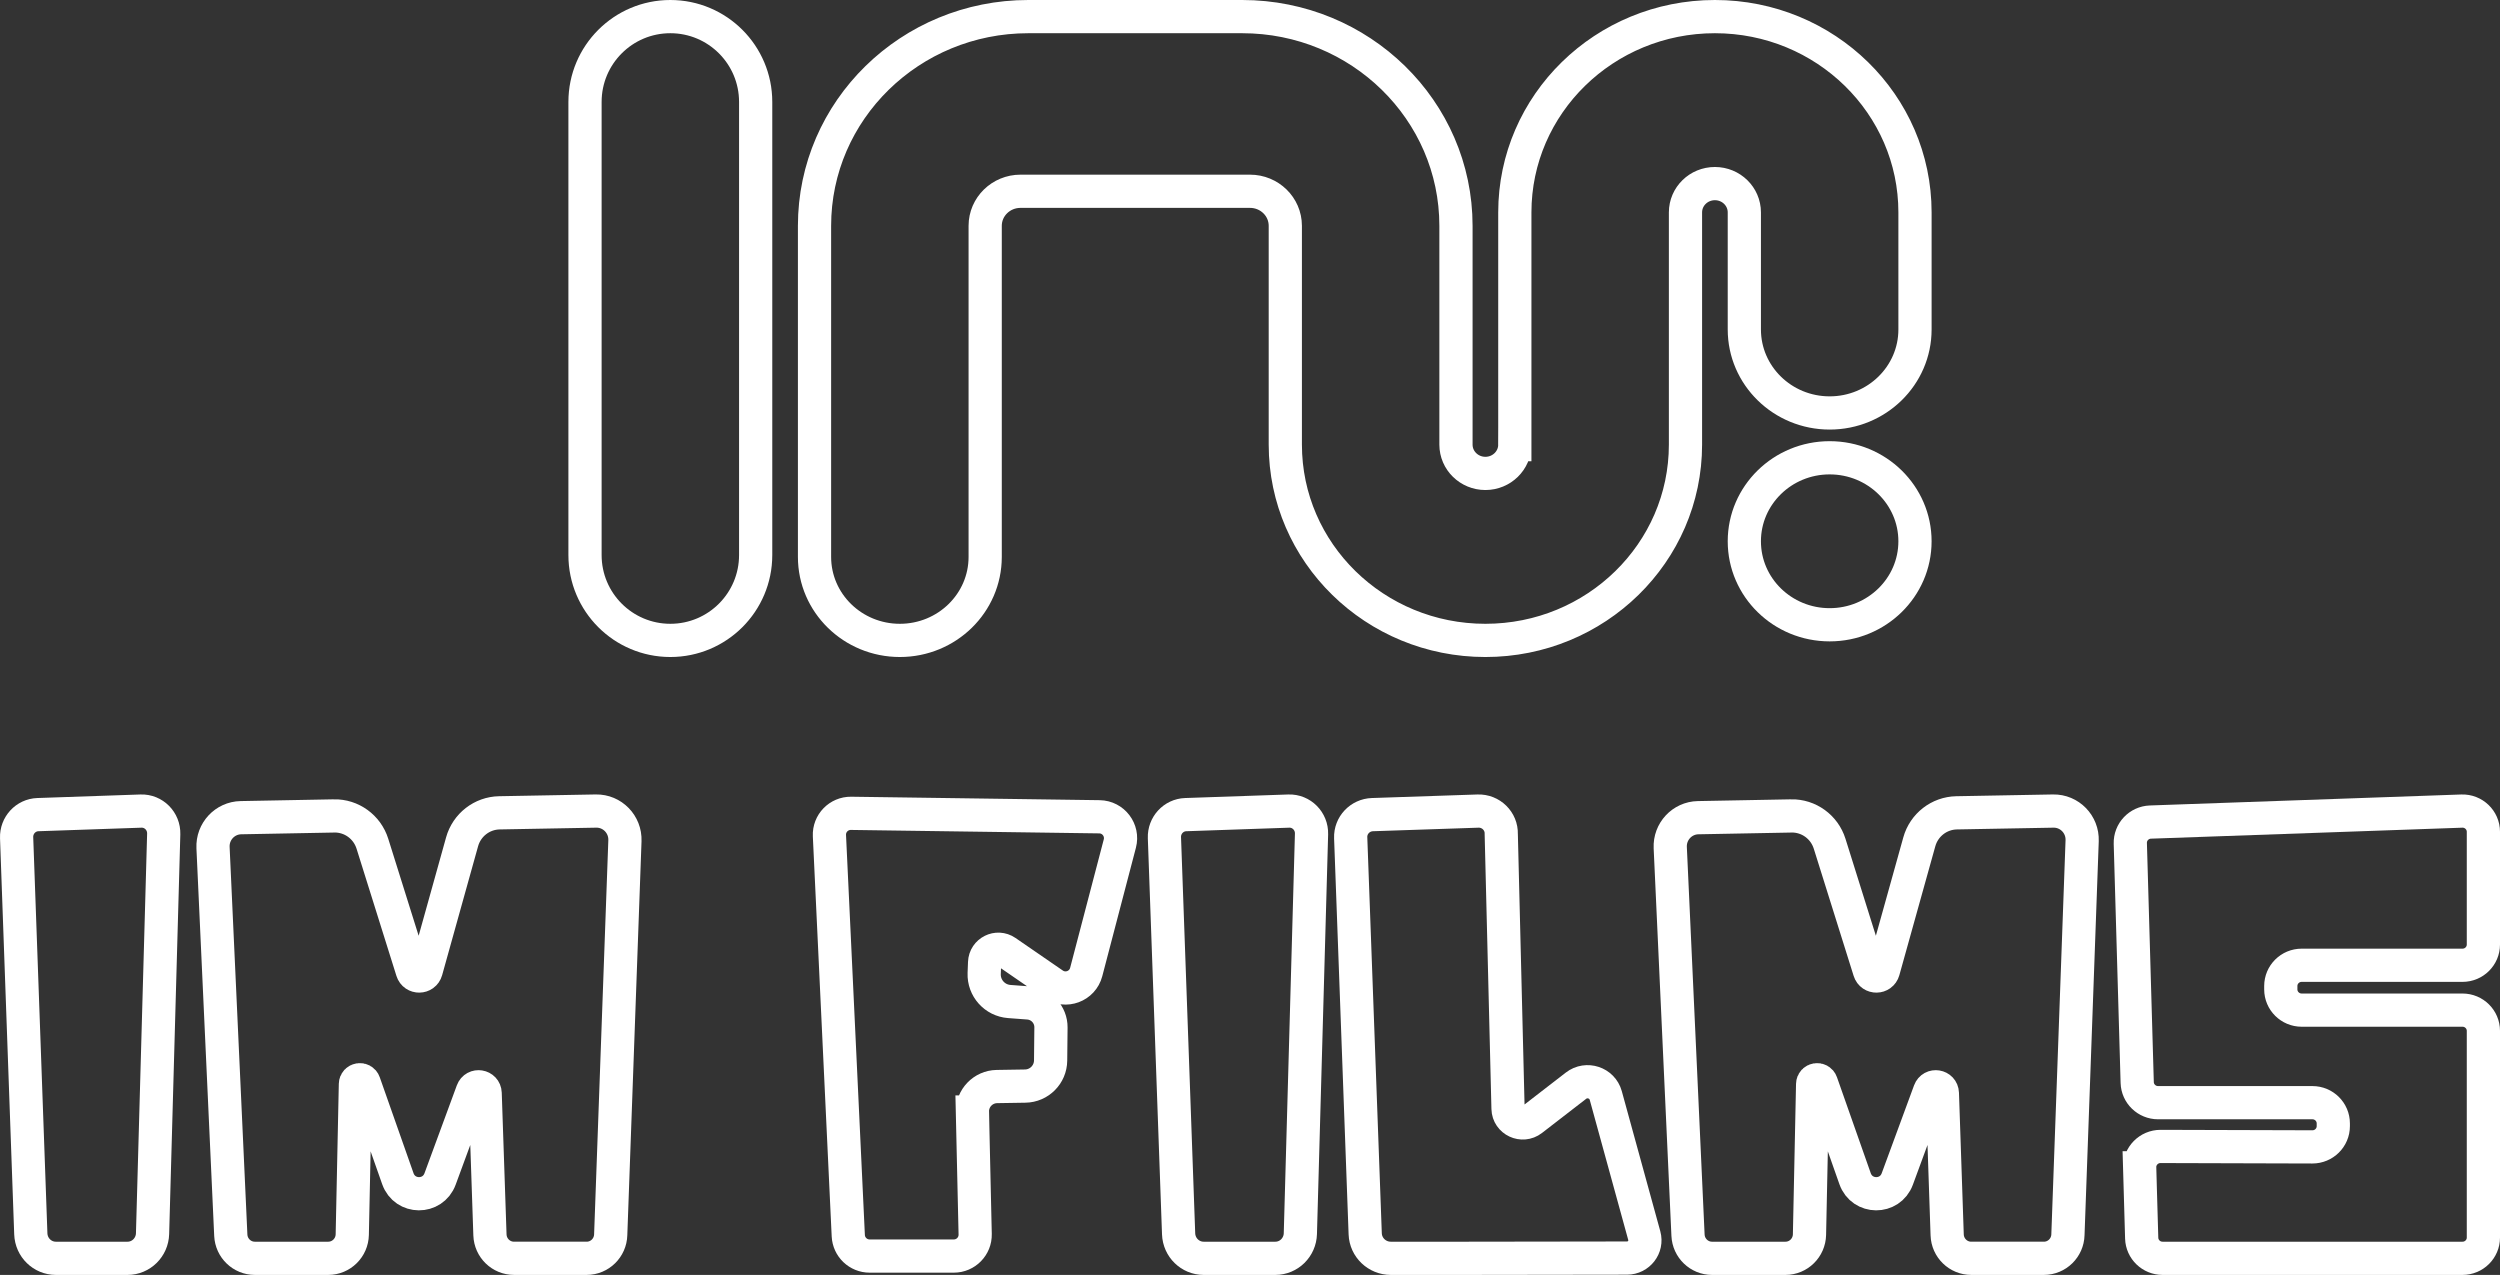
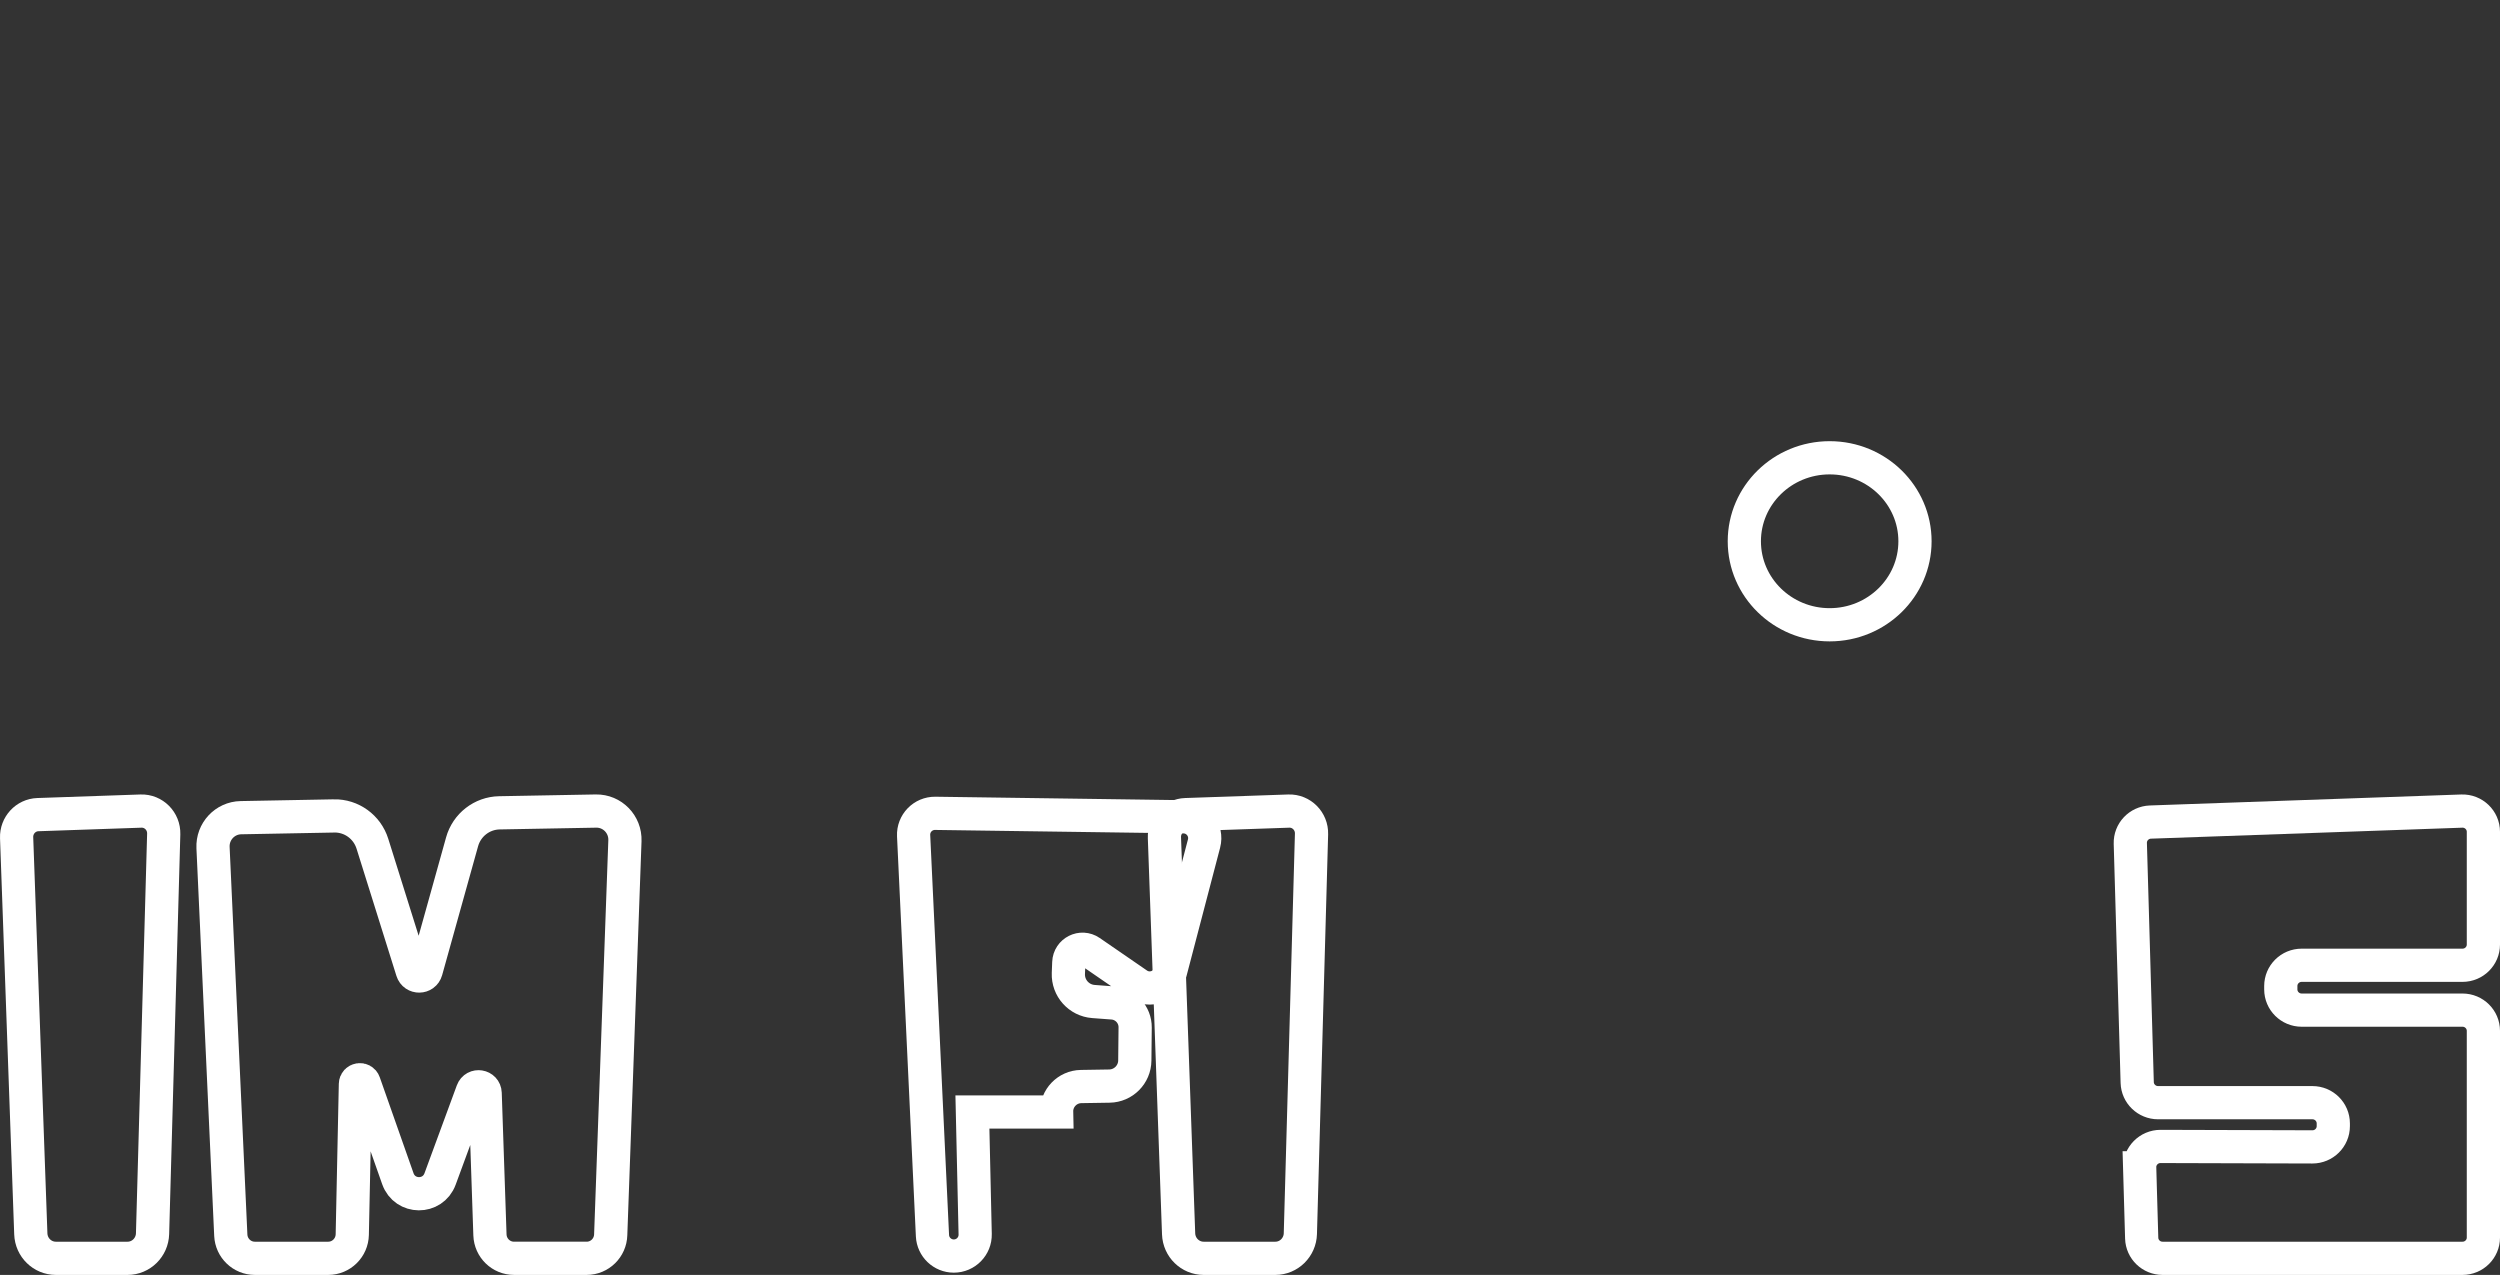
<svg xmlns="http://www.w3.org/2000/svg" id="Capa_1" data-name="Capa 1" viewBox="0 0 3010.524 1535.277">
  <rect x="0" y="0" width="3010.524" height="1535.277" fill="#333333" stroke="none" />
  <defs>
    <style>      .cls-1 {        fill: none;        stroke: #fff;        stroke-miterlimit: 10;        stroke-width: 40px;      }    </style>
  </defs>
  <g>
    <path class="cls-1" d="m197.155,1004.294l-13.448,481.287c-.462,16.534-13.829,29.694-30.161,29.694h-86.296c-16.239,0-29.565-13.016-30.153-29.451l-17.079-477.039c-.531-14.838,10.932-27.294,25.584-27.798l124.16-4.278c15.277-.526,27.825,12.11,27.393,27.585h0Z" />
    <path class="cls-1" d="m402.177,982.557l-112.077,2.108c-19.279.363-34.46,16.672-33.571,36.067l21.394,466.725c.714,15.567,13.455,27.818,28.932,27.818h88.385c15.758,0,28.625-12.685,28.956-28.548l3.79-181.227c.126-6.007,8.432-7.354,10.425-1.692l40.677,115.569c8.446,23.997,42.065,24.237,50.849.364l38.934-105.814c3.017-8.199,15.048-6.24,15.343,2.499l5.775,170.68c.532,15.71,13.334,28.169,28.946,28.169h87.527c15.697,0,28.537-12.591,28.952-28.391l17.119-474.457c.713-19.769-15.203-36.089-34.847-35.729l-116.321,2.13c-20.996.384-39.259,14.585-44.936,34.943l-43.278,155.19c-2.342,8.398-14.097,8.587-16.704.269l-48.014-153.196c-6.346-20.248-25.172-33.873-46.255-33.476h-.001Z" />
    <path class="cls-1" d="m1579.352,1004.294l-13.448,481.287c-.462,16.534-13.829,29.694-30.161,29.694h-86.296c-16.239,0-29.565-13.016-30.153-29.451l-17.079-477.039c-.531-14.838,10.932-27.294,25.584-27.798l124.16-4.278c15.277-.526,27.825,12.11,27.393,27.585Z" />
-     <path class="cls-1" d="m2156.981,982.558l-112.077,2.108c-19.279.363-34.46,16.672-33.571,36.067l21.394,466.725c.714,15.567,13.455,27.818,28.932,27.818h88.385c15.758,0,28.625-12.685,28.956-28.548l3.79-181.227c.126-6.007,8.432-7.354,10.425-1.692l40.677,115.569c8.446,23.997,42.065,24.237,50.849.364l38.934-105.814c3.017-8.199,15.048-6.24,15.343,2.499l5.775,170.68c.532,15.71,13.334,28.169,28.946,28.169h87.527c15.697,0,28.537-12.591,28.952-28.391l17.119-474.457c.713-19.769-15.203-36.089-34.847-35.729l-116.321,2.13c-20.996.384-39.259,14.585-44.936,34.943l-43.278,155.19c-2.342,8.398-14.097,8.587-16.704.269l-48.014-153.196c-6.346-20.248-25.172-33.873-46.255-33.476h-.001Z" />
-     <path class="cls-1" d="m1763.185,1515.276h-88.326c-16.621,0-30.26-13.016-30.863-29.451l-17.481-477.039c-.544-14.838,11.19-27.294,26.186-27.798l127.081-4.278c15.636-.526,28.48,12.11,28.037,27.585l8.169,330.8c.356,14.429,17.175,22.296,28.669,13.41l53.15-41.09c12.781-9.881,31.608-3.686,35.864,11.801l46.386,168.791c3.732,13.581-6.589,26.963-20.813,26.984l-196.061.286h.002Z" />
    <path class="cls-1" d="m2576.605,1406.251l2.445,84.766c.39,13.509,11.527,24.259,25.133,24.259h361.198c13.886,0,25.143-11.181,25.143-24.974v-248.919c0-13.793-11.257-24.974-25.143-24.974h-193.683c-13.886,0-25.143-11.181-25.143-24.974v-4.074c0-13.793,11.257-24.974,25.143-24.974h193.683c13.886,0,25.143-11.181,25.143-24.974v-135.743c0-14.141-11.809-25.461-26.036-24.959l-374.91,13.226c-13.81.487-24.636,11.953-24.241,25.674l8.306,287.987c.39,13.509,11.527,24.259,25.133,24.259h185.861c13.886,0,25.143,11.181,25.143,24.974v3.299c0,13.822-11.303,25.015-25.218,24.974l-182.75-.542c-14.198-.042-25.615,11.593-25.208,25.689h0Z" />
-     <path class="cls-1" d="m1170.984,1339.084l3.329,147.157c.327,14.435-11.286,26.314-25.725,26.314h-101.379c-13.74,0-25.056-10.795-25.703-24.521l-22.7-481.678c-.698-14.812,11.234-27.147,26.061-26.941l299.123,4.162c16.709.233,28.768,16.082,24.535,32.248l-40.51,154.7c-4.518,17.253-24.79,24.789-39.481,14.678l-56.947-39.194c-10.743-7.394-25.42-.034-25.919,12.998l-.507,13.218c-.673,17.555,12.667,32.494,30.186,33.804l23.078,1.725c15.431,1.154,27.315,14.092,27.155,29.566l-.412,39.799c-.175,16.846-13.738,30.486-30.582,30.757l-34.101.547c-16.636.267-29.874,14.027-29.498,30.661h-.003Z" />
+     <path class="cls-1" d="m1170.984,1339.084l3.329,147.157c.327,14.435-11.286,26.314-25.725,26.314c-13.74,0-25.056-10.795-25.703-24.521l-22.7-481.678c-.698-14.812,11.234-27.147,26.061-26.941l299.123,4.162c16.709.233,28.768,16.082,24.535,32.248l-40.51,154.7c-4.518,17.253-24.79,24.789-39.481,14.678l-56.947-39.194c-10.743-7.394-25.42-.034-25.919,12.998l-.507,13.218c-.673,17.555,12.667,32.494,30.186,33.804l23.078,1.725c15.431,1.154,27.315,14.092,27.155,29.566l-.412,39.799c-.175,16.846-13.738,30.486-30.582,30.757l-34.101.547c-16.636.267-29.874,14.027-29.498,30.661h-.003Z" />
  </g>
  <g>
-     <path class="cls-1" d="m807.23,20h0c56.75,0,102.755,46.005,102.755,102.755v545.671c0,56.75-46.005,102.755-102.755,102.755h0c-56.75,0-102.755-46.005-102.755-102.755V122.755c0-56.75,46.005-102.755,102.755-102.755Z" />
    <ellipse class="cls-1" cx="2203.293" cy="651.817" rx="102.756" ry="100.543" />
-     <path class="cls-1" d="m1824.159,535.426c0,19.149-15.864,34.67-35.433,34.67s-35.433-15.521-35.433-34.67v-263.491c0-139.14-115.278-251.935-257.48-251.935h-257.48c-142.202,0-257.48,112.795-257.48,251.935v398.703c0,55.528,46.006,100.543,102.757,100.543s102.755-45.015,102.755-100.543v-398.703h0c0-22.977,19.037-41.604,42.52-41.604h276.378c23.483,0,42.52,18.626,42.52,41.604v263.491c0,130.204,107.875,235.755,240.945,235.755s240.945-105.551,240.945-235.755V255.756c0-19.148,15.864-34.67,35.433-34.67s35.433,15.522,35.433,34.67v140.99c0,55.528,46.006,100.543,102.756,100.543s102.756-45.015,102.756-100.543v-140.99c0-130.205-107.875-235.756-240.945-235.756s-240.945,105.551-240.945,235.756v279.67h-.003Z" />
  </g>
</svg>